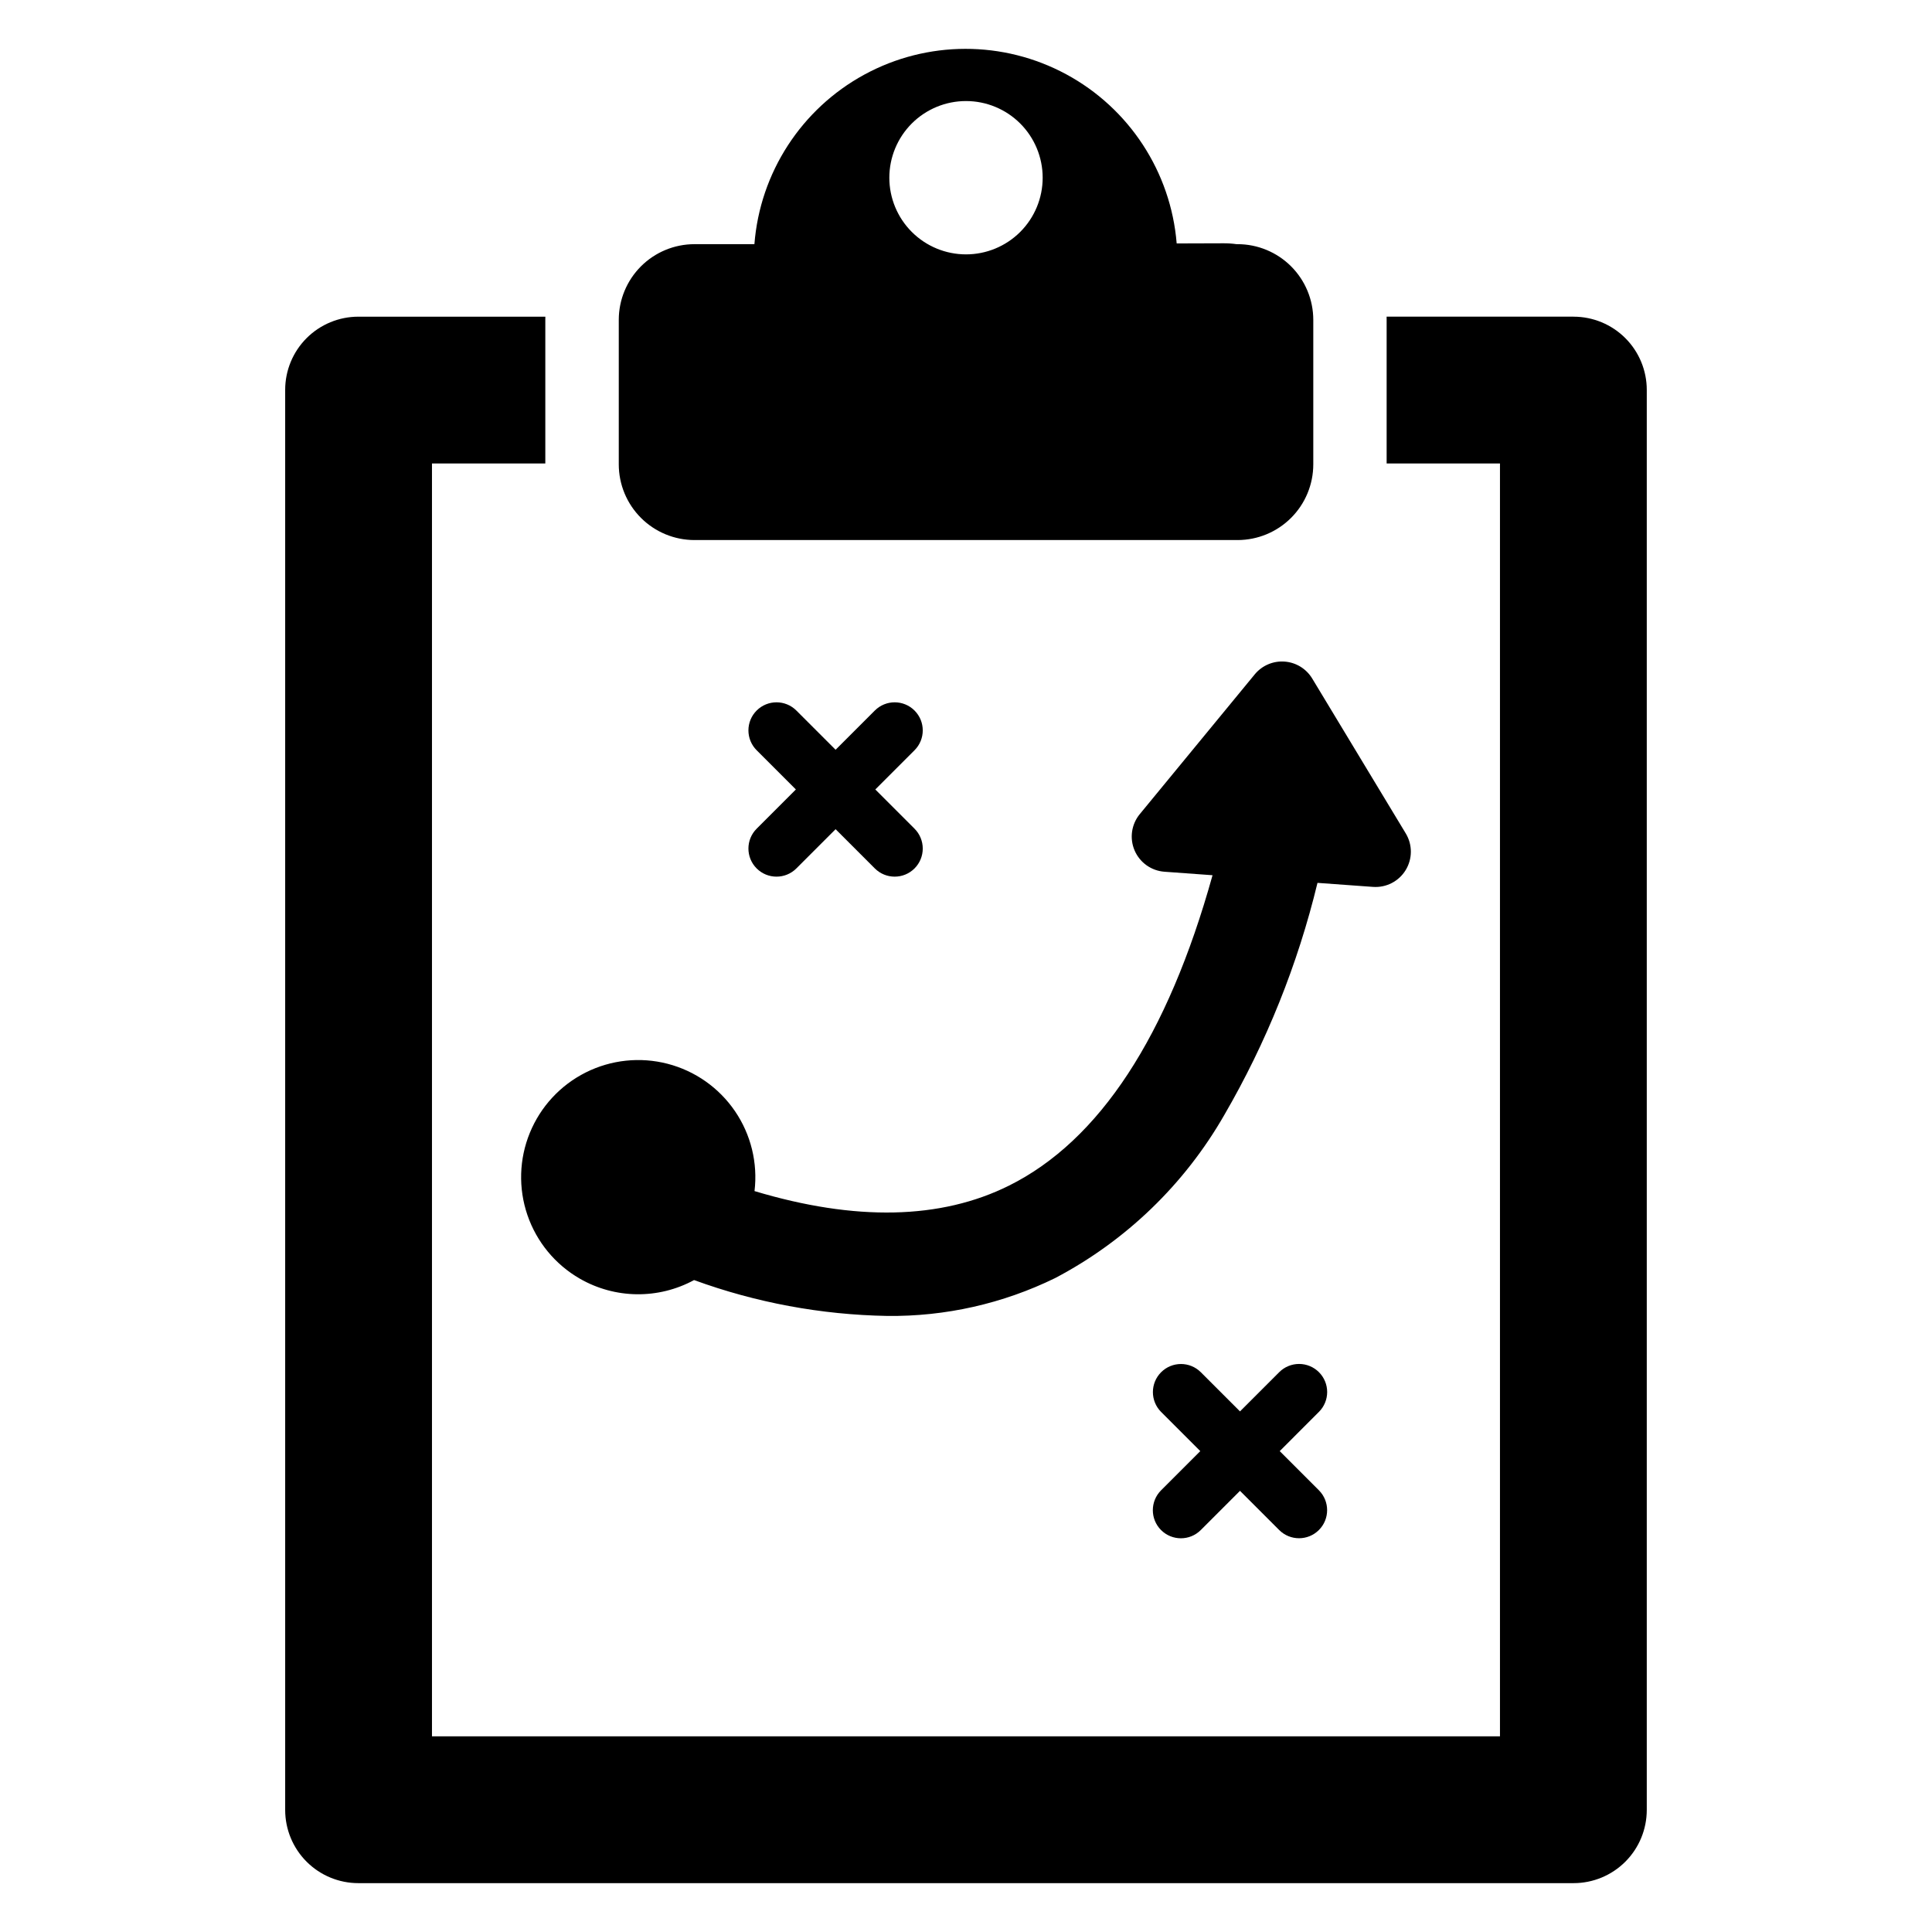
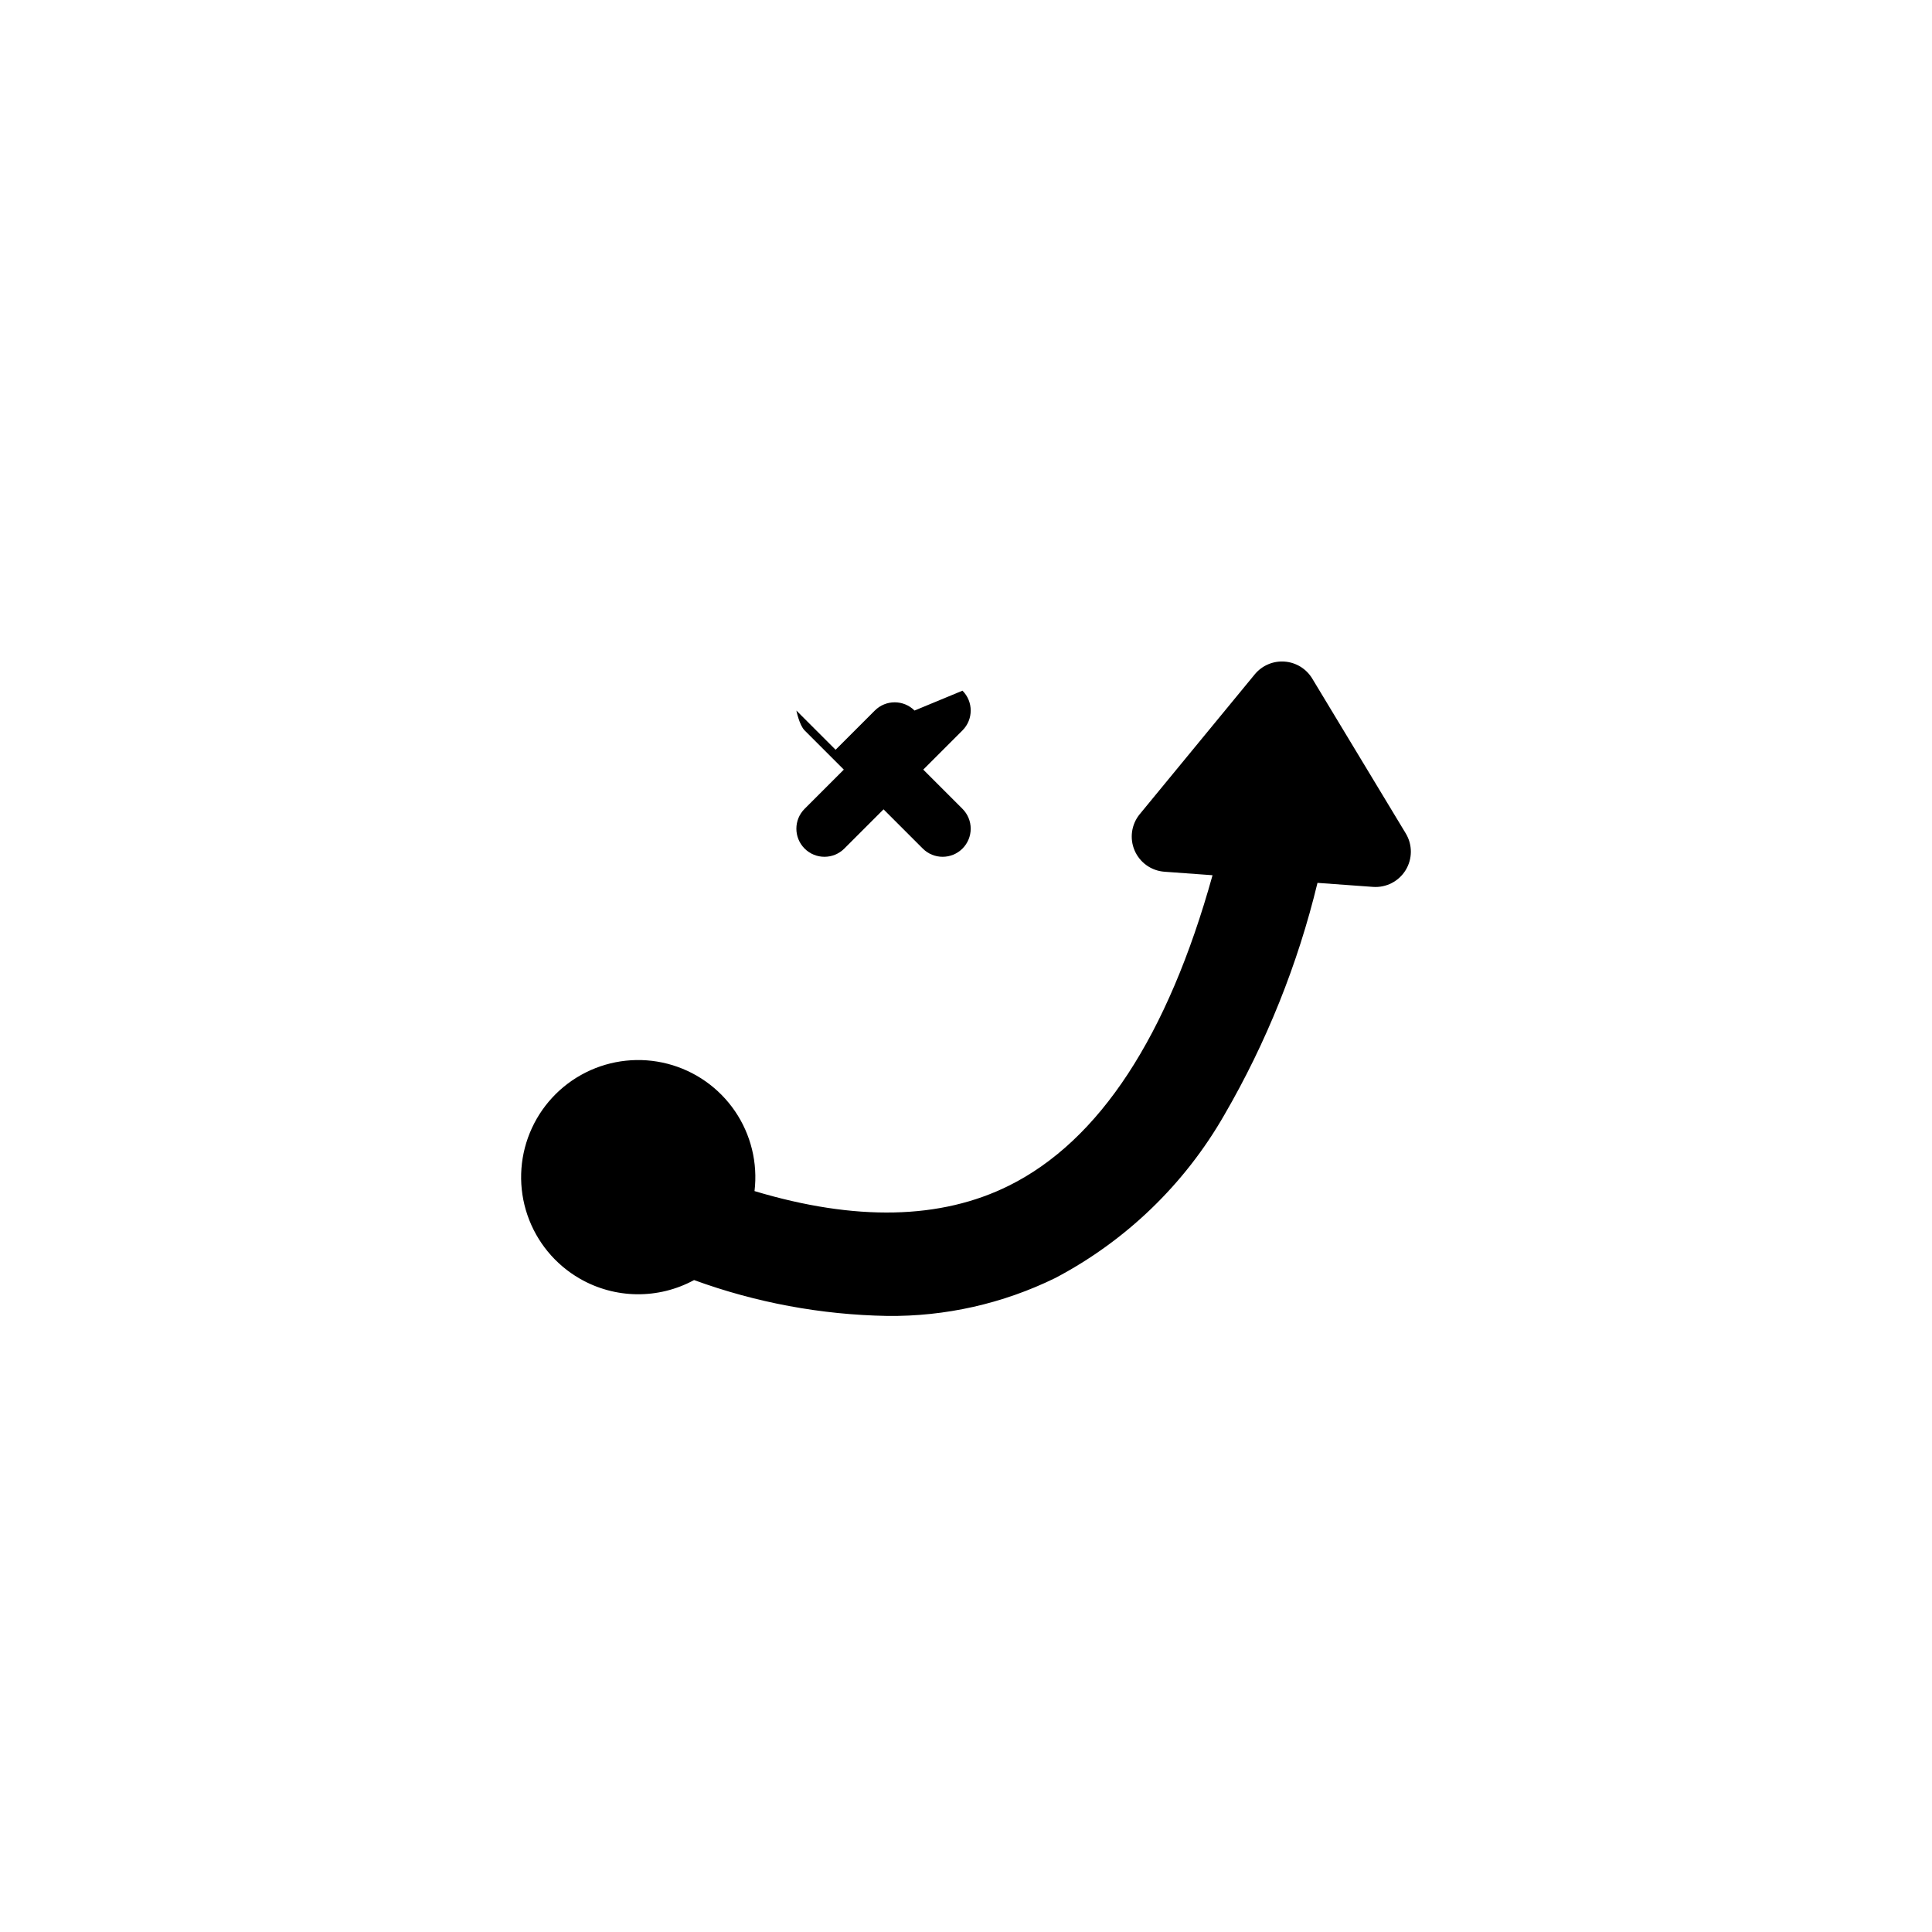
<svg xmlns="http://www.w3.org/2000/svg" fill="#000000" width="800px" height="800px" version="1.1" viewBox="144 144 512 512">
  <g>
-     <path d="m386.36 332.3c-2.906-2.906-7.617-2.906-10.523 0l-10.395 10.395-10.395-10.395c-2.906-2.906-7.621-2.906-10.527 0-1.395 1.395-2.18 3.289-2.18 5.262s0.785 3.867 2.18 5.262l10.395 10.395-10.395 10.395c-2.906 2.906-2.906 7.617 0 10.527 2.906 2.906 7.621 2.906 10.527 0l10.395-10.395 10.395 10.395c2.906 2.906 7.617 2.906 10.523 0 1.395-1.398 2.18-3.289 2.18-5.266 0-1.973-0.785-3.867-2.18-5.262l-10.395-10.395 10.395-10.395c2.906-2.906 2.906-7.617 0-10.523z" />
-     <path d="m493.53 507.64c-1.395-1.395-3.285-2.18-5.262-2.18-1.973 0-3.867 0.785-5.262 2.18l-10.395 10.395-10.395-10.395c-2.91-2.891-7.606-2.883-10.508 0.016-2.898 2.902-2.906 7.602-0.016 10.508l10.395 10.395-10.395 10.395c-2.906 2.906-2.906 7.621 0 10.527s7.617 2.906 10.523 0l10.395-10.395 10.395 10.395c2.906 2.894 7.613 2.891 10.516-0.012 2.902-2.902 2.906-7.606 0.012-10.516l-10.395-10.395 10.391-10.395c1.398-1.395 2.184-3.289 2.184-5.262s-0.785-3.867-2.184-5.262z" />
+     <path d="m386.36 332.3c-2.906-2.906-7.617-2.906-10.523 0l-10.395 10.395-10.395-10.395s0.785 3.867 2.18 5.262l10.395 10.395-10.395 10.395c-2.906 2.906-2.906 7.617 0 10.527 2.906 2.906 7.621 2.906 10.527 0l10.395-10.395 10.395 10.395c2.906 2.906 7.617 2.906 10.523 0 1.395-1.398 2.18-3.289 2.18-5.266 0-1.973-0.785-3.867-2.18-5.262l-10.395-10.395 10.395-10.395c2.906-2.906 2.906-7.617 0-10.523z" />
    <path d="m297.66 482.86c9.344 5.375 20.805 5.516 30.277 0.371 16.406 5.988 33.695 9.199 51.156 9.504 15.43 0.188 30.688-3.254 44.547-10.039 18.742-9.855 34.289-24.848 44.816-43.223 11.156-19.203 19.473-39.918 24.691-61.504l14.707 1.066c3.488 0.254 6.828-1.457 8.656-4.438 1.828-2.984 1.844-6.734 0.031-9.73l-24.789-41.047c-1.57-2.598-4.301-4.273-7.332-4.492-3.027-0.223-5.973 1.043-7.902 3.387l-30.461 37.031c-2.223 2.699-2.758 6.414-1.379 9.629 1.375 3.215 4.43 5.391 7.918 5.644l11.953 0.867 0.785 0.059c-11.867 42.672-29.965 70.312-53.906 82.242-18.109 9.023-40.734 9.492-67.473 1.465 0.891-7.461-0.949-14.988-5.184-21.191-4.238-6.203-10.578-10.66-17.852-12.547-7.269-1.883-14.977-1.066-21.691 2.301-6.715 3.367-11.98 9.055-14.82 16.008-2.844 6.953-3.066 14.699-0.629 21.805 2.438 7.106 7.367 13.086 13.879 16.832z" />
-     <path d="m561.02 227.92h-49.555c0.008 0.281 0.008 0.574 0.008 0.855v38.047h30.035v337.32l-283.03 0.004v-337.32h30.035v-38.047c0-0.281 0-0.574 0.008-0.855h-49.555c-5.144 0-10.078 2.047-13.715 5.684-3.637 3.641-5.68 8.574-5.676 13.719v376.33c0 5.144 2.043 10.078 5.68 13.715 3.637 3.637 8.57 5.68 13.711 5.68h322.05c5.141 0 10.074-2.043 13.711-5.68 3.637-3.637 5.68-8.57 5.684-13.715v-376.33c0-5.144-2.043-10.078-5.68-13.719-3.637-3.637-8.57-5.684-13.715-5.684z" />
-     <path d="m328.05 287.12h143.91c5.32 0 10.426-2.113 14.191-5.879 3.766-3.762 5.879-8.863 5.883-14.188v-38.281c-0.004-5.324-2.117-10.426-5.883-14.191-3.766-3.762-8.871-5.875-14.191-5.875h-0.273c-1.133-0.16-2.273-0.238-3.414-0.23l-12.441 0.039v-0.004c-1.543-18.93-12.555-35.793-29.266-44.82-16.711-9.027-36.852-8.992-53.531 0.094-16.676 9.086-27.629 25.988-29.109 44.922h-15.871c-5.324 0-10.43 2.113-14.195 5.875-3.762 3.766-5.879 8.867-5.879 14.191v38.281c0 5.324 2.117 10.426 5.879 14.188 3.766 3.766 8.871 5.879 14.195 5.879zm71.953-116.34c5.387 0 10.555 2.141 14.367 5.949 3.809 3.812 5.949 8.98 5.949 14.367 0 5.391-2.141 10.559-5.949 14.367-3.812 3.809-8.98 5.949-14.367 5.949-5.391 0-10.559-2.141-14.367-5.949-3.812-3.809-5.953-8.977-5.953-14.367 0-5.387 2.141-10.559 5.949-14.367 3.812-3.812 8.98-5.949 14.371-5.949z" />
  </g>
</svg>